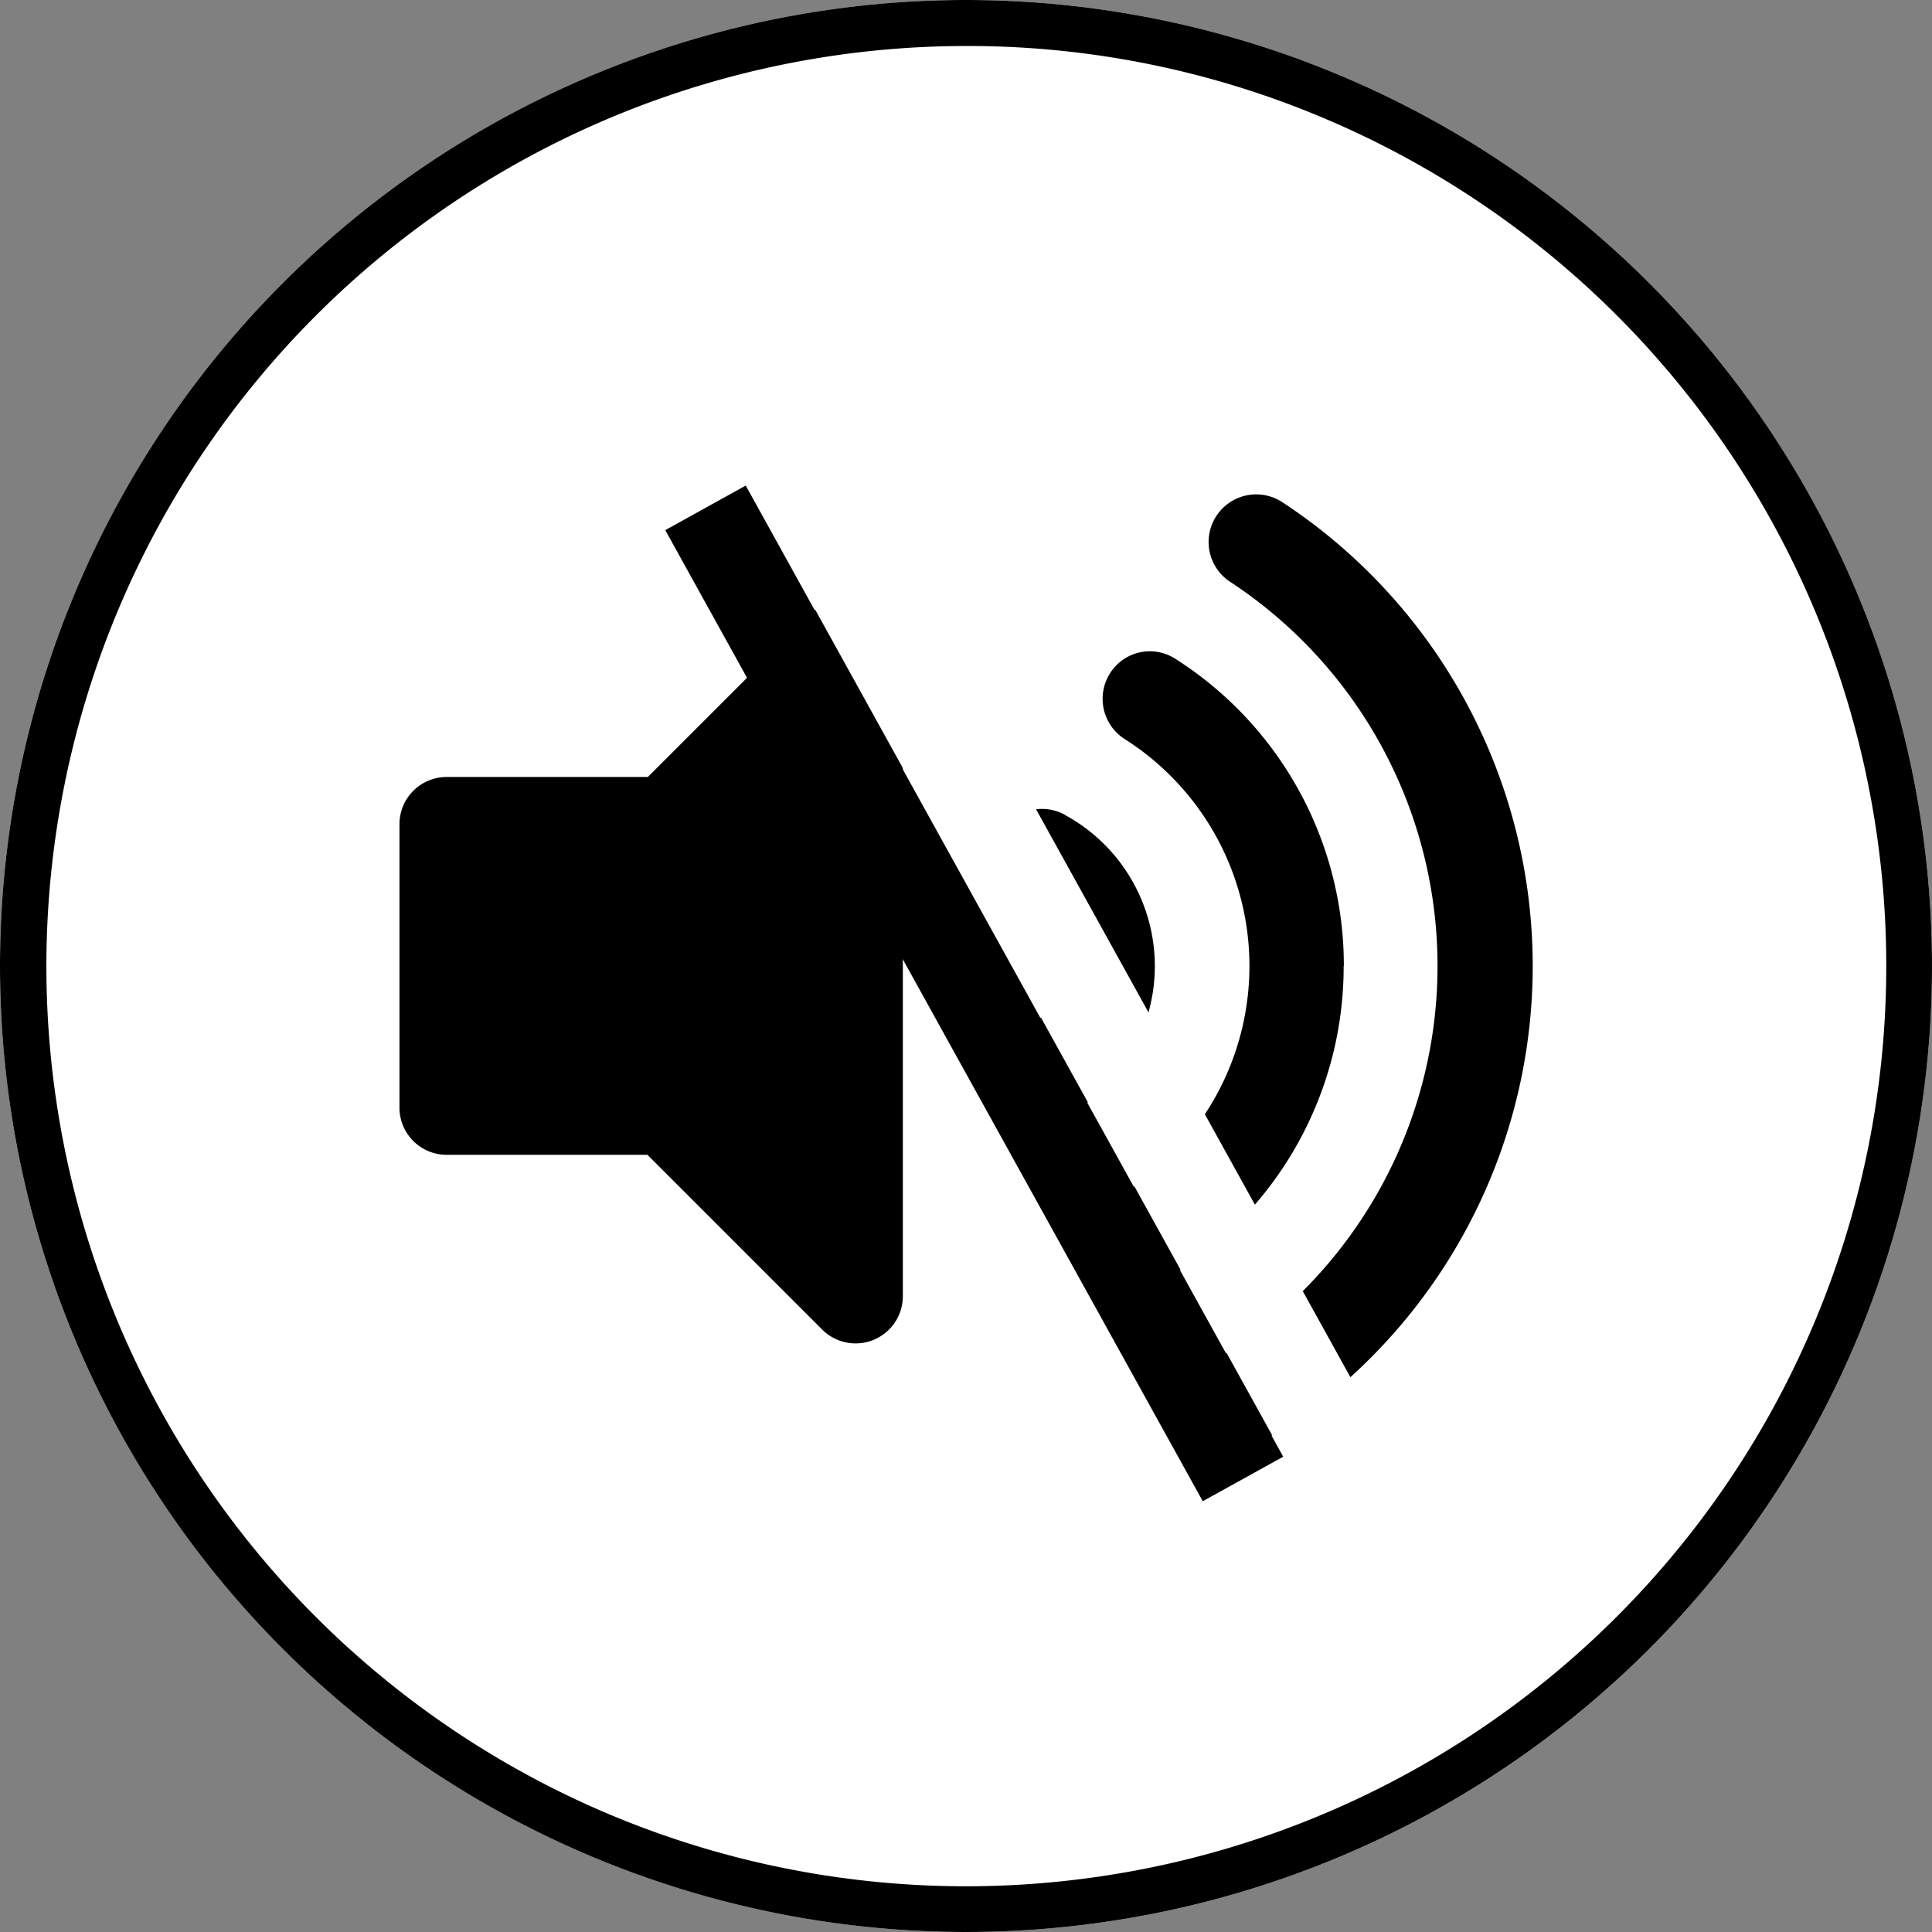
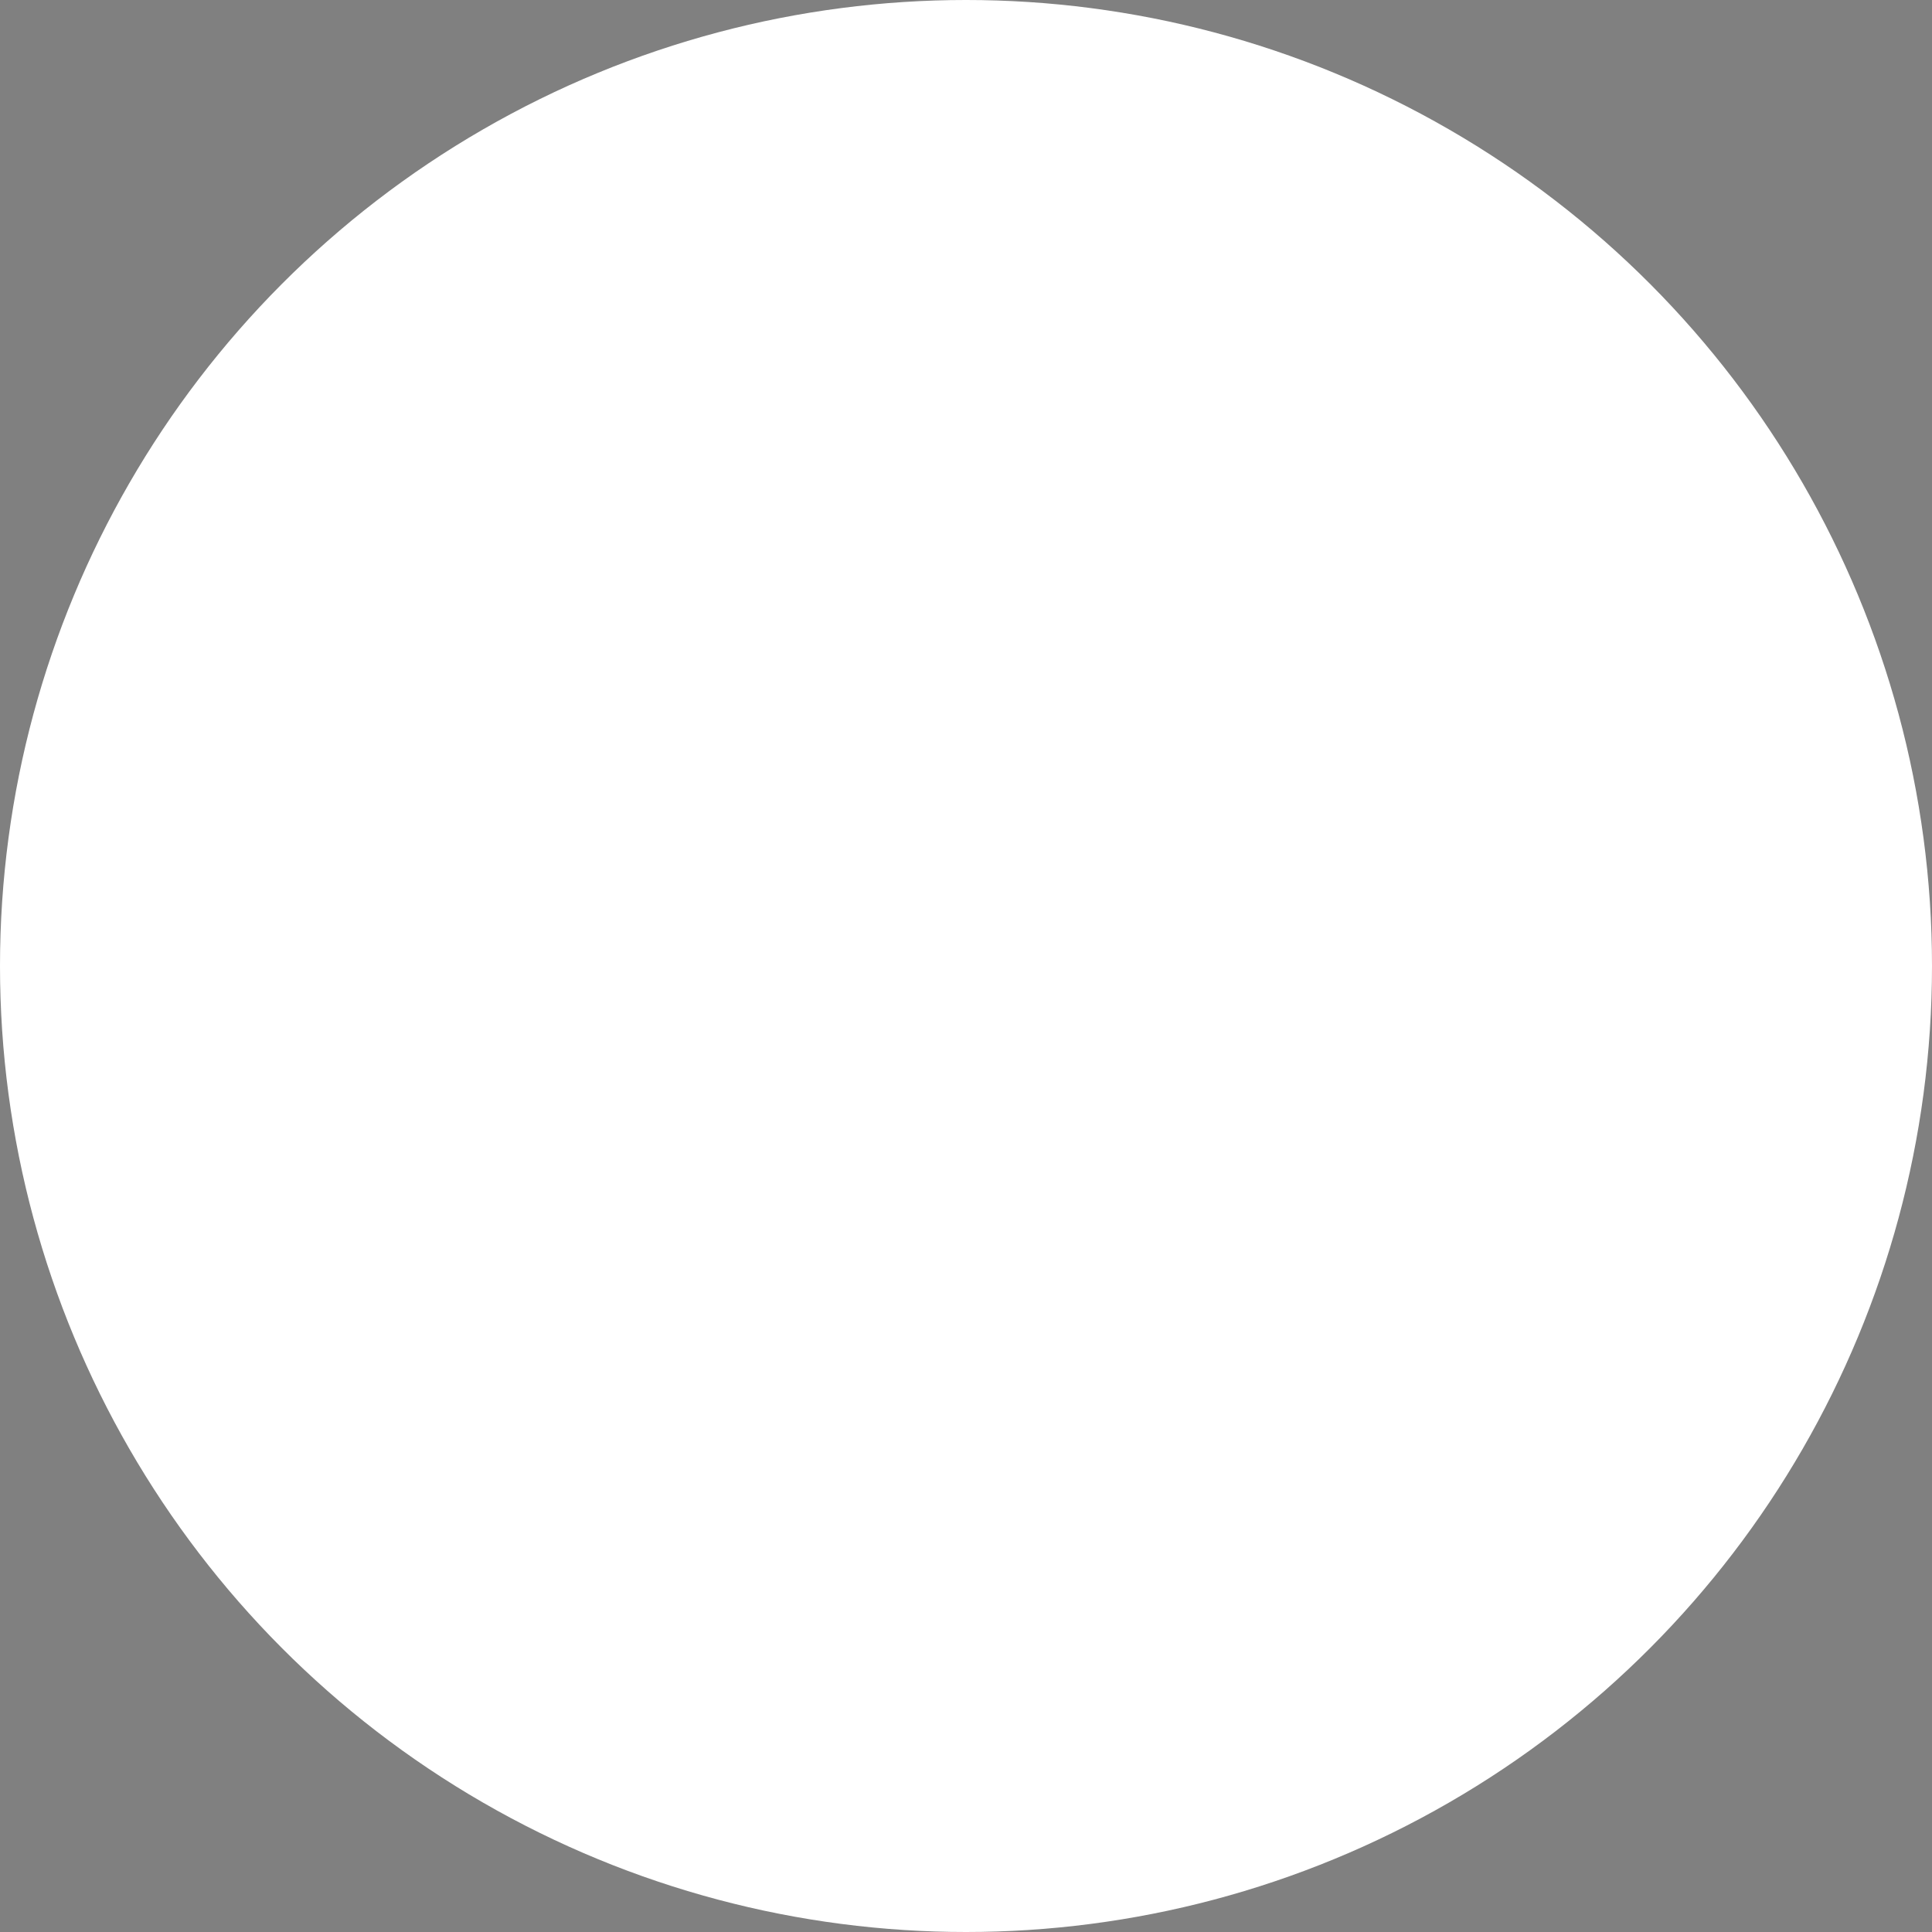
<svg xmlns="http://www.w3.org/2000/svg" width="42" height="42" viewBox="0 0 42 42">
  <rect x="0" y="0" width="42" height="42" fill="#808080" stroke="none" />
  <g id="グループ_278" data-name="グループ 278" transform="translate(-973 -403)">
    <g id="グループ_277" data-name="グループ 277">
      <circle id="楕円形_2" data-name="楕円形 2" cx="21" cy="21" r="21" transform="translate(973 403)" fill="#fff" />
-       <path id="楕円形_2_-_アウトライン" data-name="楕円形 2 - アウトライン" d="M21,1a20.006,20.006,0,0,0-7.785,38.429A20.005,20.005,0,0,0,28.785,2.571,19.874,19.874,0,0,0,21,1m0-1A21,21,0,1,1,0,21,21,21,0,0,1,21,0Z" transform="translate(973 403)" />
-       <path id="Icon_awesome-volume-up" data-name="Icon awesome-volume-up" d="M9.2,3.479l-3.8,3.8H1.026A1.026,1.026,0,0,0,0,8.309v6.158a1.026,1.026,0,0,0,1.026,1.026H5.391l3.8,3.8a1.027,1.027,0,0,0,1.752-.726V4.2A1.027,1.027,0,0,0,9.2,3.479Zm9.977-2.184a1.035,1.035,0,0,0-1.136,1.73,9.991,9.991,0,0,1,0,16.727,1.035,1.035,0,1,0,1.136,1.73,12.061,12.061,0,0,0,0-20.187Zm1.353,10.093a7.9,7.9,0,0,0-3.668-6.681,1.022,1.022,0,0,0-1.416.319,1.038,1.038,0,0,0,.317,1.427,5.844,5.844,0,0,1,0,9.871,1.038,1.038,0,0,0-.317,1.427,1.024,1.024,0,0,0,1.416.319A7.9,7.9,0,0,0,20.526,11.388ZM14.464,8.1a1.027,1.027,0,0,0-.99,1.8,1.686,1.686,0,0,1,0,2.977,1.027,1.027,0,1,0,.99,1.8,3.739,3.739,0,0,0,0-6.574Z" transform="translate(981.684 412.612)" />
    </g>
    <g id="グループ_276" data-name="グループ 276" transform="matrix(0.978, 0.208, -0.208, 0.978, 110.52, -194.002)">
-       <line id="線_16" data-name="線 16" x2="13.484" y2="20.013" transform="translate(986.906 410.969) rotate(-7)" fill="none" stroke="#fff" stroke-width="2.1" />
-       <path id="線_15" data-name="線 15" d="M12.655,20.572-.829.559.829-.559,14.313,19.455Z" transform="translate(985.226 412.183) rotate(-7)" />
-     </g>
+       </g>
  </g>
</svg>